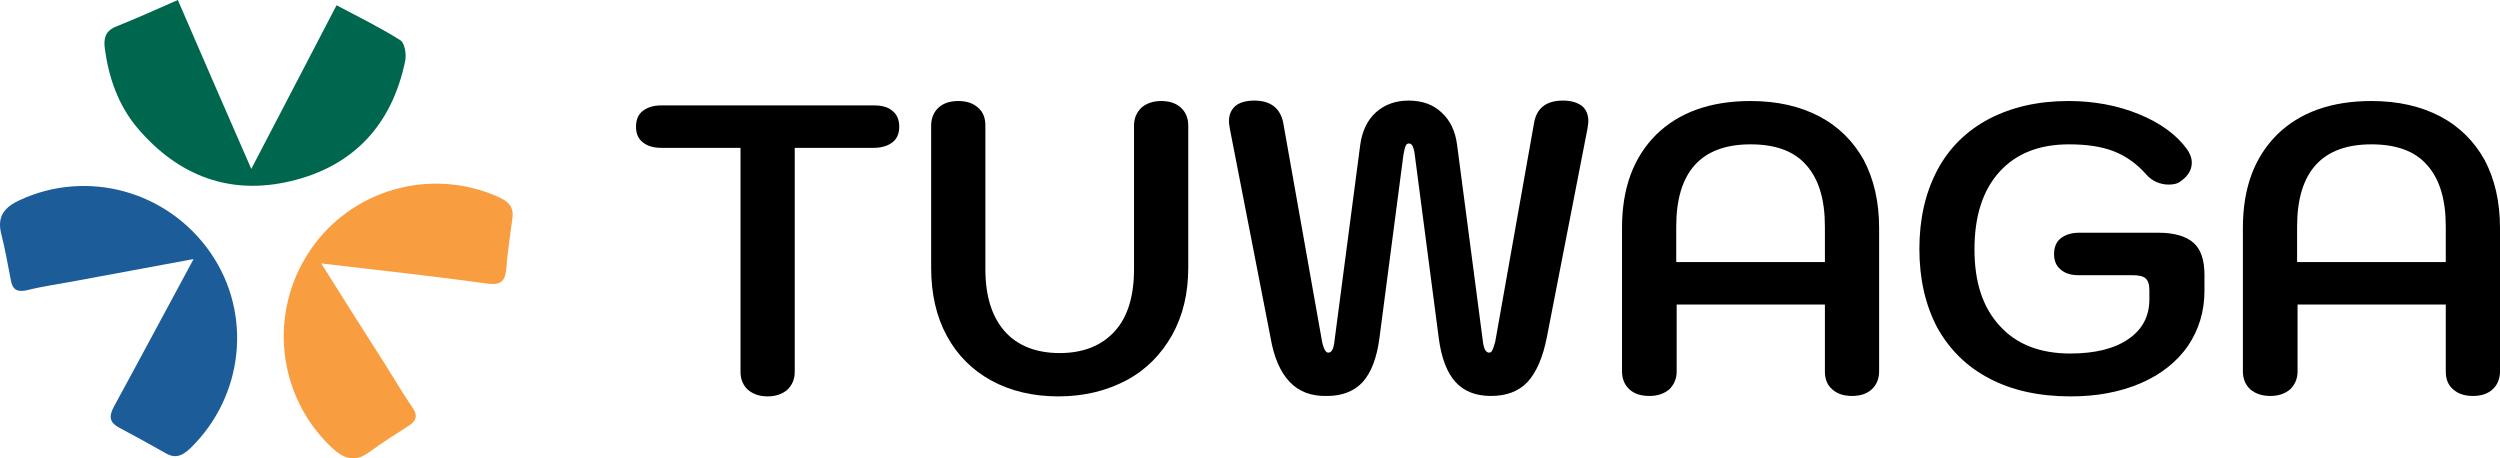
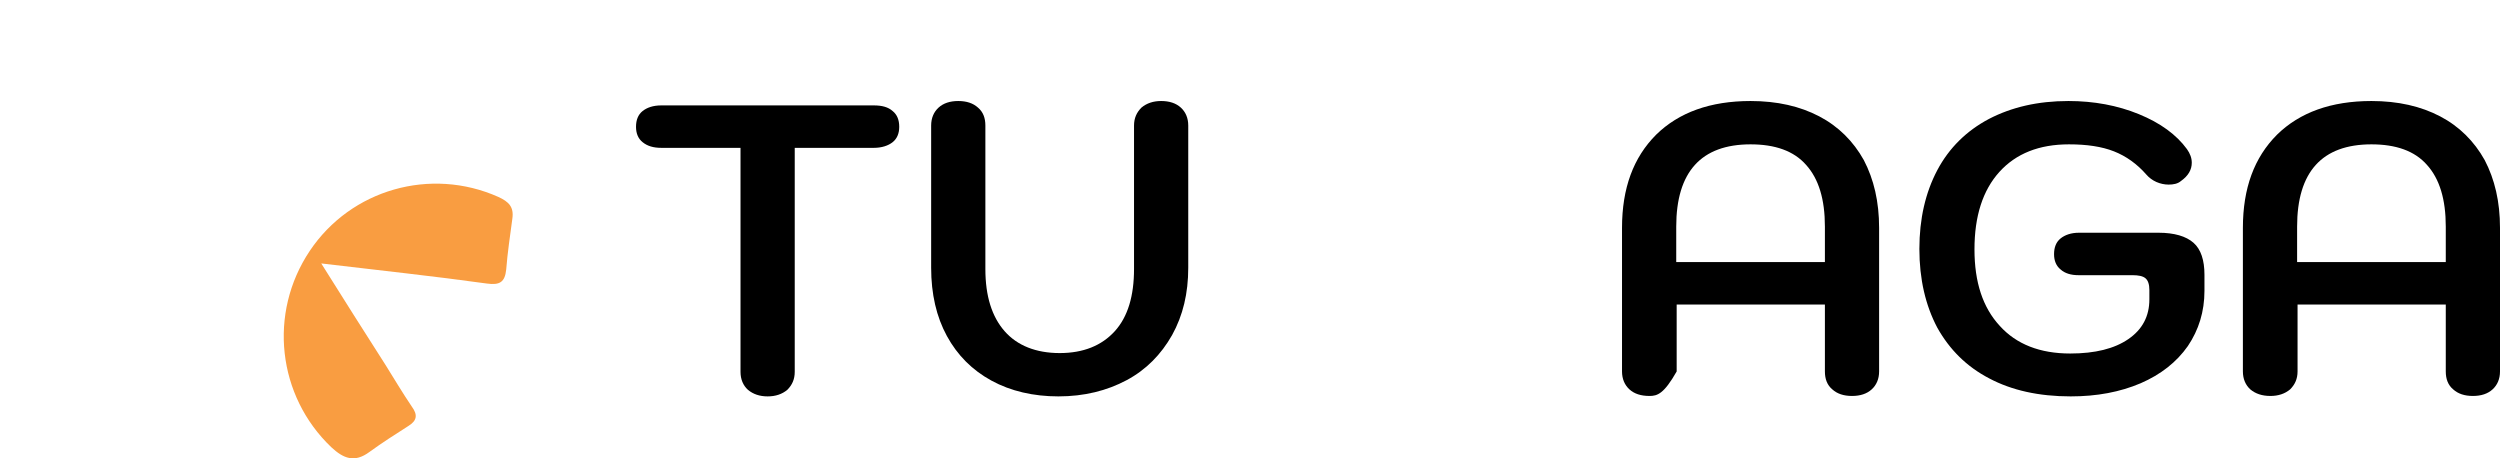
<svg xmlns="http://www.w3.org/2000/svg" width="180" height="33" viewBox="0 0 180 33" fill="none">
  <path d="M53.852 28.068C53.506 27.753 53.317 27.312 53.317 26.776V10.645H47.619C47.052 10.645 46.611 10.519 46.265 10.235C45.95 9.983 45.793 9.605 45.793 9.133C45.793 8.629 45.95 8.251 46.265 7.998C46.58 7.746 47.021 7.589 47.619 7.589H62.919C63.517 7.589 63.958 7.715 64.273 7.998C64.588 8.251 64.745 8.629 64.745 9.133C64.745 9.605 64.588 9.983 64.273 10.235C63.958 10.487 63.486 10.645 62.919 10.645H57.221V26.776C57.221 27.312 57.032 27.721 56.686 28.068C56.308 28.383 55.836 28.54 55.269 28.54C54.702 28.54 54.23 28.383 53.852 28.068Z" fill="black" />
  <path d="M71.388 27.406C70.002 26.65 68.932 25.578 68.176 24.192C67.421 22.806 67.043 21.168 67.043 19.277V9.038C67.043 8.502 67.232 8.061 67.578 7.746C67.924 7.431 68.397 7.273 68.995 7.273C69.593 7.273 70.065 7.431 70.412 7.746C70.789 8.061 70.947 8.502 70.947 9.038V19.372C70.947 21.325 71.419 22.806 72.332 23.846C73.245 24.885 74.599 25.421 76.299 25.421C77.999 25.421 79.321 24.885 80.265 23.846C81.21 22.806 81.65 21.294 81.65 19.372V9.038C81.65 8.502 81.839 8.093 82.186 7.746C82.564 7.431 83.036 7.273 83.602 7.273C84.201 7.273 84.673 7.431 85.019 7.746C85.365 8.061 85.554 8.502 85.554 9.038V19.277C85.554 21.105 85.177 22.711 84.389 24.129C83.602 25.515 82.532 26.618 81.115 27.374C79.699 28.131 78.062 28.54 76.204 28.54C74.41 28.54 72.773 28.162 71.388 27.406Z" fill="black" />
-   <path d="M92.86 27.501C92.199 26.808 91.727 25.768 91.475 24.287L88.547 9.259C88.516 9.038 88.484 8.849 88.484 8.754C88.484 8.25 88.642 7.904 88.957 7.62C89.271 7.368 89.744 7.242 90.31 7.242C91.475 7.242 92.168 7.778 92.388 8.817L95.19 24.602C95.253 24.917 95.347 25.138 95.41 25.232C95.473 25.327 95.536 25.39 95.631 25.39C95.883 25.39 96.008 25.138 96.072 24.634L97.929 10.487C98.055 9.479 98.433 8.66 99.062 8.093C99.692 7.526 100.479 7.242 101.423 7.242C102.399 7.242 103.186 7.526 103.785 8.093C104.414 8.66 104.792 9.448 104.918 10.487L106.775 24.634C106.838 25.138 106.996 25.39 107.216 25.39C107.31 25.39 107.405 25.327 107.436 25.232C107.499 25.138 107.562 24.917 107.657 24.602L110.459 8.817C110.648 7.778 111.34 7.242 112.536 7.242C113.103 7.242 113.544 7.368 113.89 7.62C114.205 7.872 114.362 8.25 114.362 8.754C114.362 8.849 114.331 9.007 114.299 9.259L111.372 24.287C111.088 25.736 110.616 26.808 109.986 27.501C109.325 28.194 108.444 28.509 107.342 28.509C106.24 28.509 105.39 28.162 104.792 27.501C104.194 26.839 103.785 25.799 103.596 24.381L101.864 11.149C101.833 10.865 101.77 10.645 101.707 10.519C101.644 10.393 101.549 10.33 101.455 10.33C101.329 10.33 101.234 10.393 101.203 10.519C101.14 10.645 101.109 10.834 101.046 11.149L99.314 24.381C99.125 25.799 98.716 26.839 98.118 27.501C97.52 28.162 96.638 28.509 95.568 28.509C94.403 28.54 93.521 28.194 92.86 27.501Z" fill="black" />
-   <path d="M117.32 28.036C116.974 27.721 116.785 27.28 116.785 26.744V16.41C116.785 13.543 117.604 11.338 119.241 9.699C120.878 8.093 123.144 7.273 126.041 7.273C127.961 7.273 129.598 7.652 130.983 8.376C132.369 9.101 133.439 10.172 134.195 11.527C134.919 12.913 135.296 14.52 135.296 16.41V26.744C135.296 27.28 135.108 27.721 134.761 28.036C134.415 28.351 133.943 28.509 133.345 28.509C132.746 28.509 132.274 28.351 131.928 28.036C131.55 27.721 131.393 27.28 131.393 26.744V21.924H120.72V26.744C120.72 27.28 120.532 27.689 120.185 28.036C119.807 28.351 119.335 28.509 118.769 28.509C118.139 28.509 117.667 28.351 117.32 28.036ZM131.393 18.868V16.316C131.393 14.362 130.952 12.882 130.039 11.873C129.158 10.865 127.804 10.393 126.041 10.393C122.483 10.393 120.689 12.377 120.689 16.316V18.868H131.393Z" fill="black" />
+   <path d="M117.32 28.036C116.974 27.721 116.785 27.28 116.785 26.744V16.41C116.785 13.543 117.604 11.338 119.241 9.699C120.878 8.093 123.144 7.273 126.041 7.273C127.961 7.273 129.598 7.652 130.983 8.376C132.369 9.101 133.439 10.172 134.195 11.527C134.919 12.913 135.296 14.52 135.296 16.41V26.744C135.296 27.28 135.108 27.721 134.761 28.036C134.415 28.351 133.943 28.509 133.345 28.509C132.746 28.509 132.274 28.351 131.928 28.036C131.55 27.721 131.393 27.28 131.393 26.744V21.924H120.72V26.744C119.807 28.351 119.335 28.509 118.769 28.509C118.139 28.509 117.667 28.351 117.32 28.036ZM131.393 18.868V16.316C131.393 14.362 130.952 12.882 130.039 11.873C129.158 10.865 127.804 10.393 126.041 10.393C122.483 10.393 120.689 12.377 120.689 16.316V18.868H131.393Z" fill="black" />
  <path d="M143.232 27.248C141.595 26.398 140.368 25.169 139.486 23.594C138.636 21.987 138.195 20.096 138.195 17.922C138.195 15.749 138.636 13.858 139.486 12.251C140.336 10.645 141.595 9.416 143.201 8.565C144.838 7.715 146.727 7.273 148.931 7.273C150.757 7.273 152.457 7.588 153.999 8.219C155.542 8.849 156.707 9.699 157.462 10.739C157.683 11.054 157.808 11.369 157.808 11.716C157.808 12.22 157.557 12.661 157.021 13.039C156.801 13.228 156.486 13.291 156.14 13.291C155.857 13.291 155.542 13.228 155.258 13.102C154.975 12.976 154.723 12.787 154.534 12.566C153.873 11.81 153.086 11.243 152.205 10.897C151.323 10.55 150.253 10.393 148.962 10.393C146.821 10.393 145.153 11.054 143.956 12.377C142.76 13.701 142.162 15.559 142.162 17.954C142.162 20.317 142.76 22.144 143.988 23.468C145.184 24.791 146.884 25.453 149.057 25.453C150.851 25.453 152.236 25.106 153.244 24.413C154.251 23.72 154.755 22.774 154.755 21.546V20.884C154.755 20.474 154.66 20.191 154.471 20.033C154.283 19.876 153.968 19.813 153.527 19.813H149.655C149.12 19.813 148.679 19.687 148.364 19.403C148.049 19.151 147.892 18.773 147.892 18.301C147.892 17.797 148.049 17.418 148.364 17.166C148.679 16.914 149.119 16.757 149.686 16.757H155.416C156.549 16.757 157.399 17.009 157.934 17.481C158.47 17.954 158.721 18.742 158.721 19.781V20.947C158.721 22.428 158.312 23.751 157.525 24.917C156.707 26.083 155.573 26.965 154.125 27.595C152.645 28.225 150.977 28.54 149.088 28.54C146.79 28.54 144.838 28.099 143.232 27.248Z" fill="black" />
  <path d="M162.023 28.036C161.677 27.721 161.488 27.28 161.488 26.744V16.41C161.488 13.543 162.307 11.338 163.944 9.699C165.581 8.093 167.848 7.273 170.744 7.273C172.664 7.273 174.301 7.652 175.687 8.376C177.072 9.101 178.142 10.172 178.898 11.527C179.622 12.913 180 14.52 180 16.41V26.744C180 27.28 179.811 27.721 179.464 28.036C179.118 28.351 178.646 28.509 178.048 28.509C177.45 28.509 176.977 28.351 176.631 28.036C176.253 27.721 176.096 27.28 176.096 26.744V21.924H165.424V26.744C165.424 27.28 165.235 27.689 164.888 28.036C164.511 28.351 164.038 28.509 163.472 28.509C162.873 28.509 162.401 28.351 162.023 28.036ZM176.096 18.868V16.316C176.096 14.362 175.655 12.882 174.742 11.873C173.861 10.865 172.507 10.393 170.744 10.393C167.186 10.393 165.392 12.377 165.392 16.316V18.868H176.096Z" fill="black" />
  <path d="M23.13 18.967C24.767 21.582 26.247 23.913 27.758 26.276C28.387 27.285 28.986 28.293 29.647 29.27C30.087 29.868 30.024 30.278 29.426 30.656C28.482 31.254 27.506 31.884 26.593 32.546C25.523 33.334 24.736 33.019 23.854 32.2C19.982 28.513 19.289 22.559 22.311 18.053C25.271 13.642 31 12.004 35.88 14.178C36.636 14.525 37.014 14.903 36.888 15.753C36.73 16.951 36.541 18.179 36.447 19.408C36.352 20.322 35.975 20.542 35.062 20.416C31.221 19.881 27.349 19.471 23.13 18.967Z" fill="#F99D41" />
-   <path d="M13.938 18.652C10.916 19.219 8.177 19.723 5.438 20.227C4.273 20.448 3.109 20.605 1.975 20.889C1.251 21.046 0.905 20.889 0.779 20.164C0.559 19.061 0.37 17.927 0.086 16.824C-0.228 15.564 0.338 14.903 1.44 14.399C6.288 12.162 12.081 13.737 15.166 18.211C18.188 22.59 17.559 28.513 13.718 32.262C13.12 32.83 12.616 33.05 11.892 32.609C10.822 32.01 9.751 31.412 8.681 30.845C7.862 30.435 7.799 29.994 8.24 29.206C10.098 25.804 11.924 22.369 13.938 18.652Z" fill="#1C5D99" />
-   <path d="M12.804 0C14.599 4.159 16.299 8.066 18.093 12.161C20.171 8.192 22.123 4.411 24.232 0.378C25.838 1.229 27.38 1.985 28.828 2.899C29.143 3.088 29.269 3.907 29.175 4.379C28.23 8.979 25.46 11.972 20.927 13.043C16.55 14.083 12.836 12.665 9.908 9.231C8.523 7.593 7.83 5.608 7.547 3.497C7.452 2.773 7.578 2.237 8.334 1.922C9.75 1.355 11.167 0.725 12.804 0Z" fill="#00674F" />
</svg>